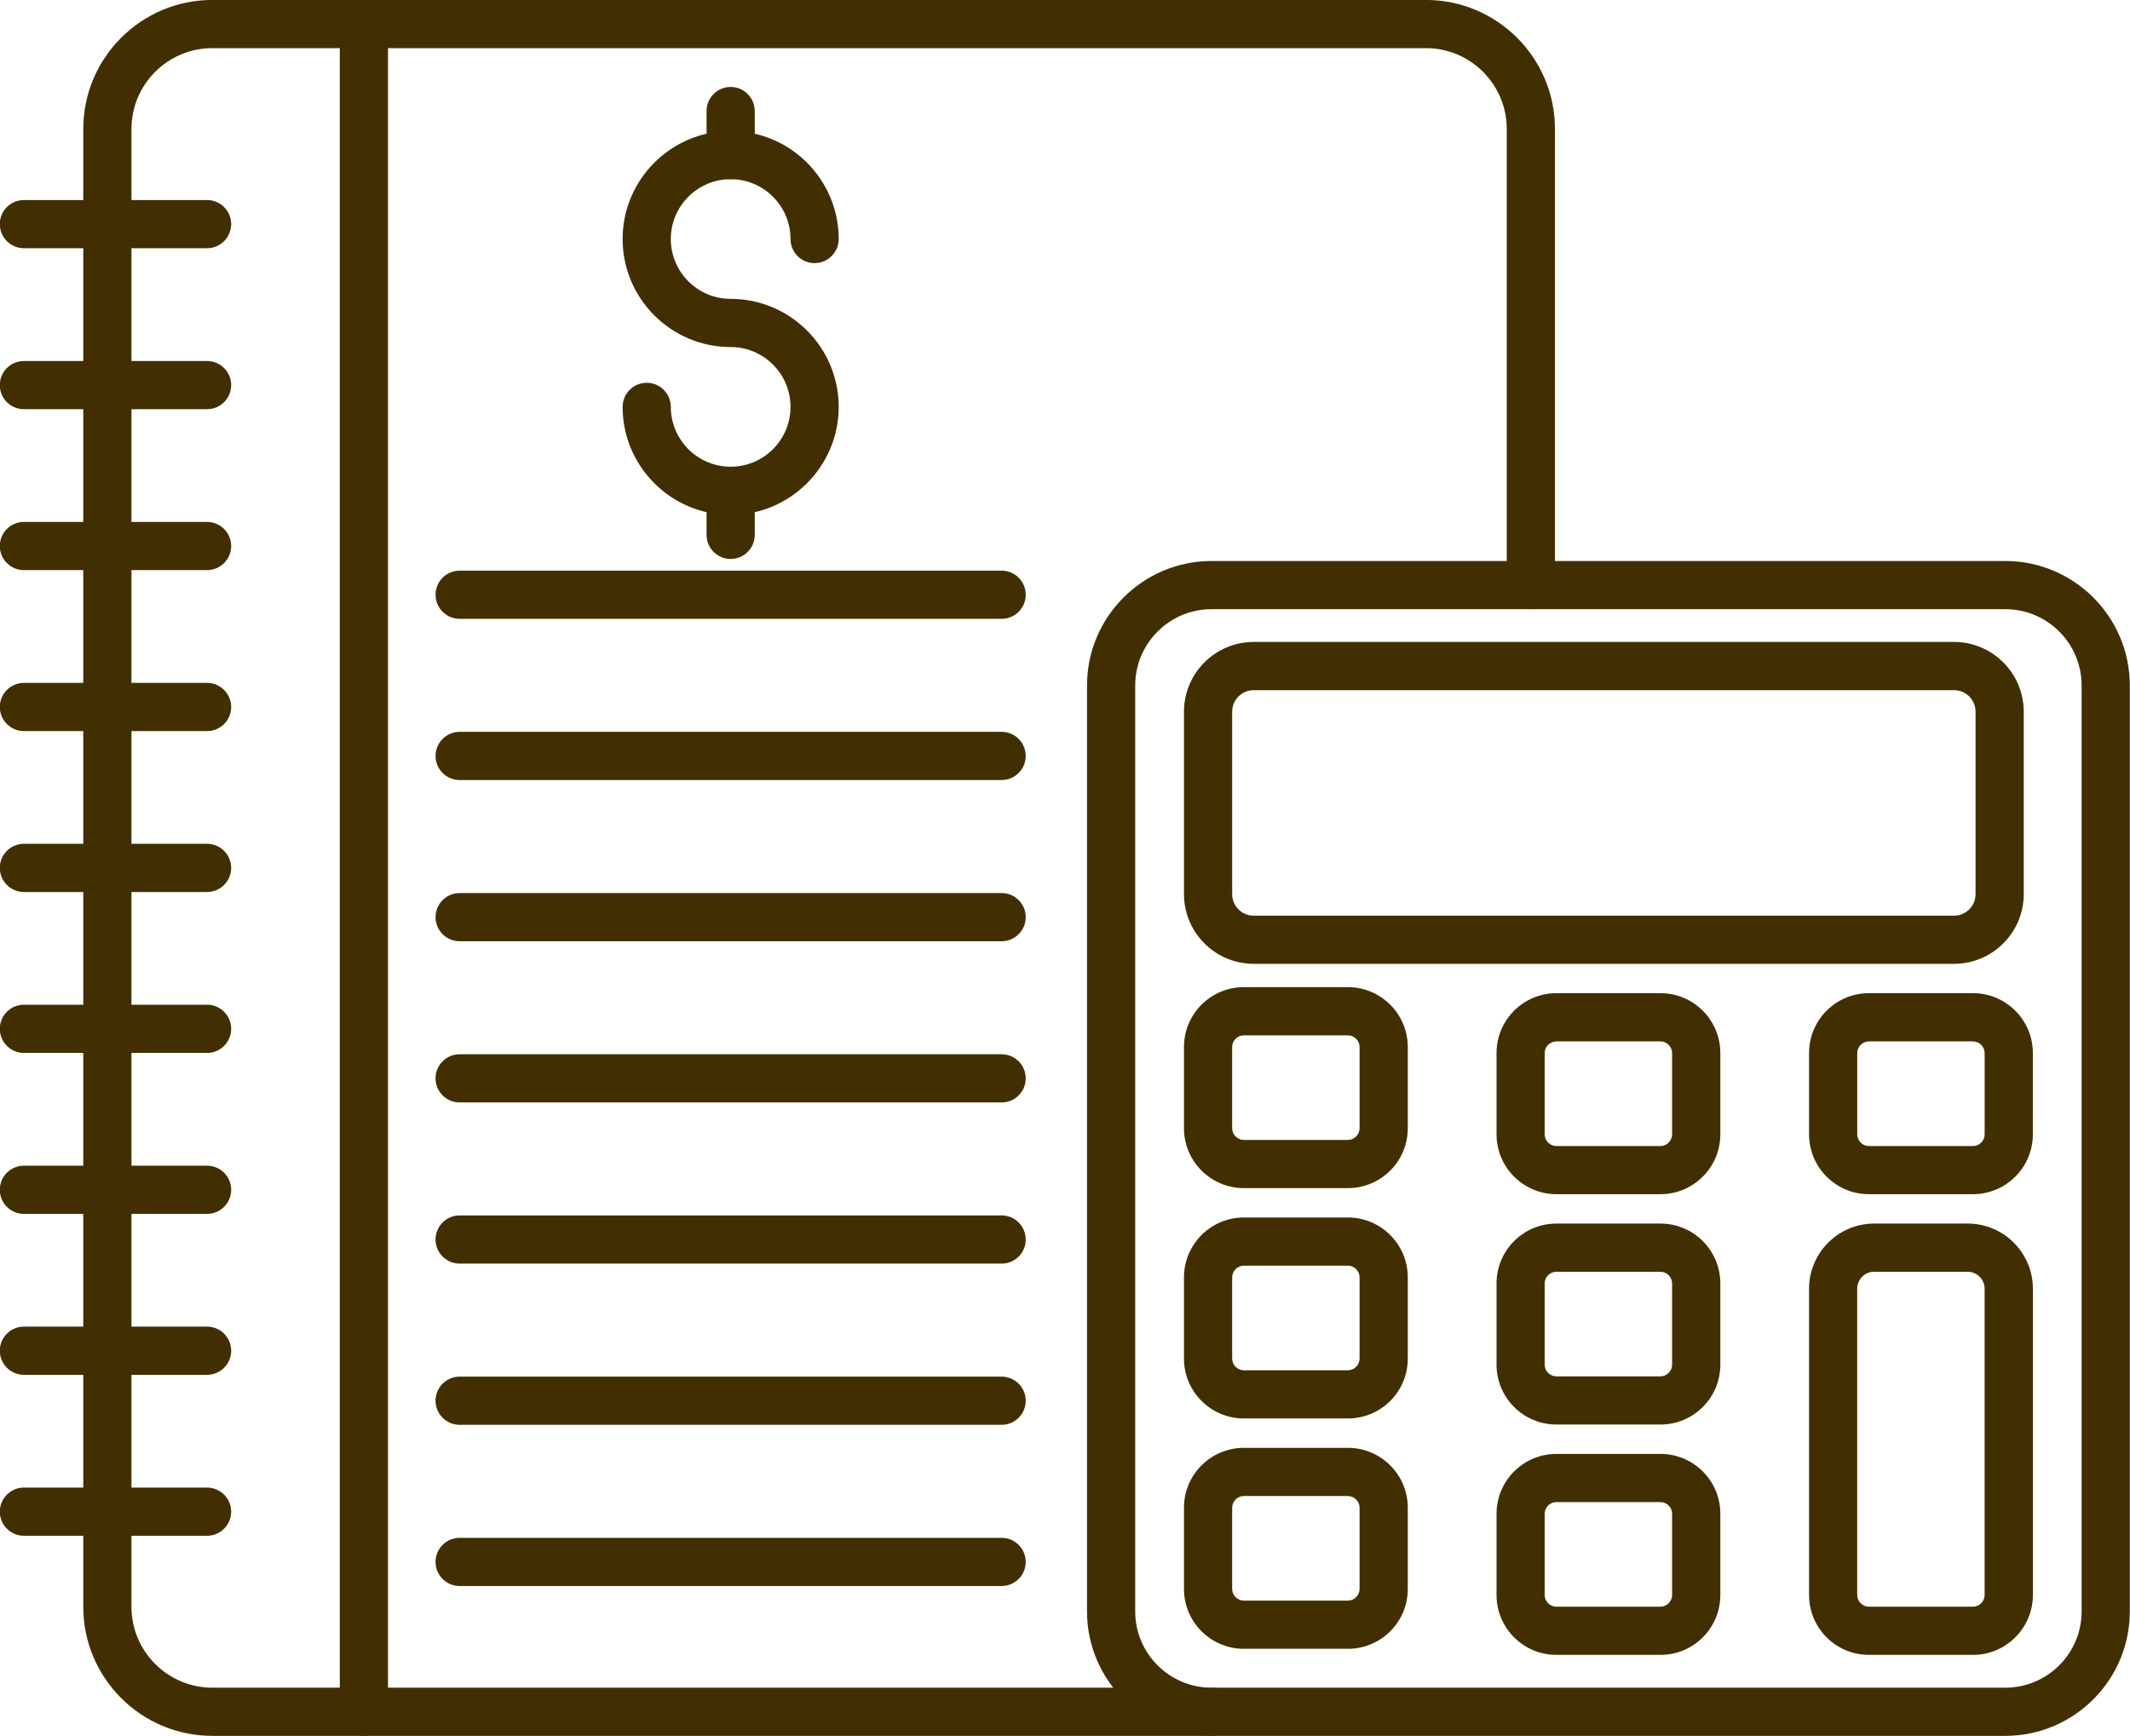
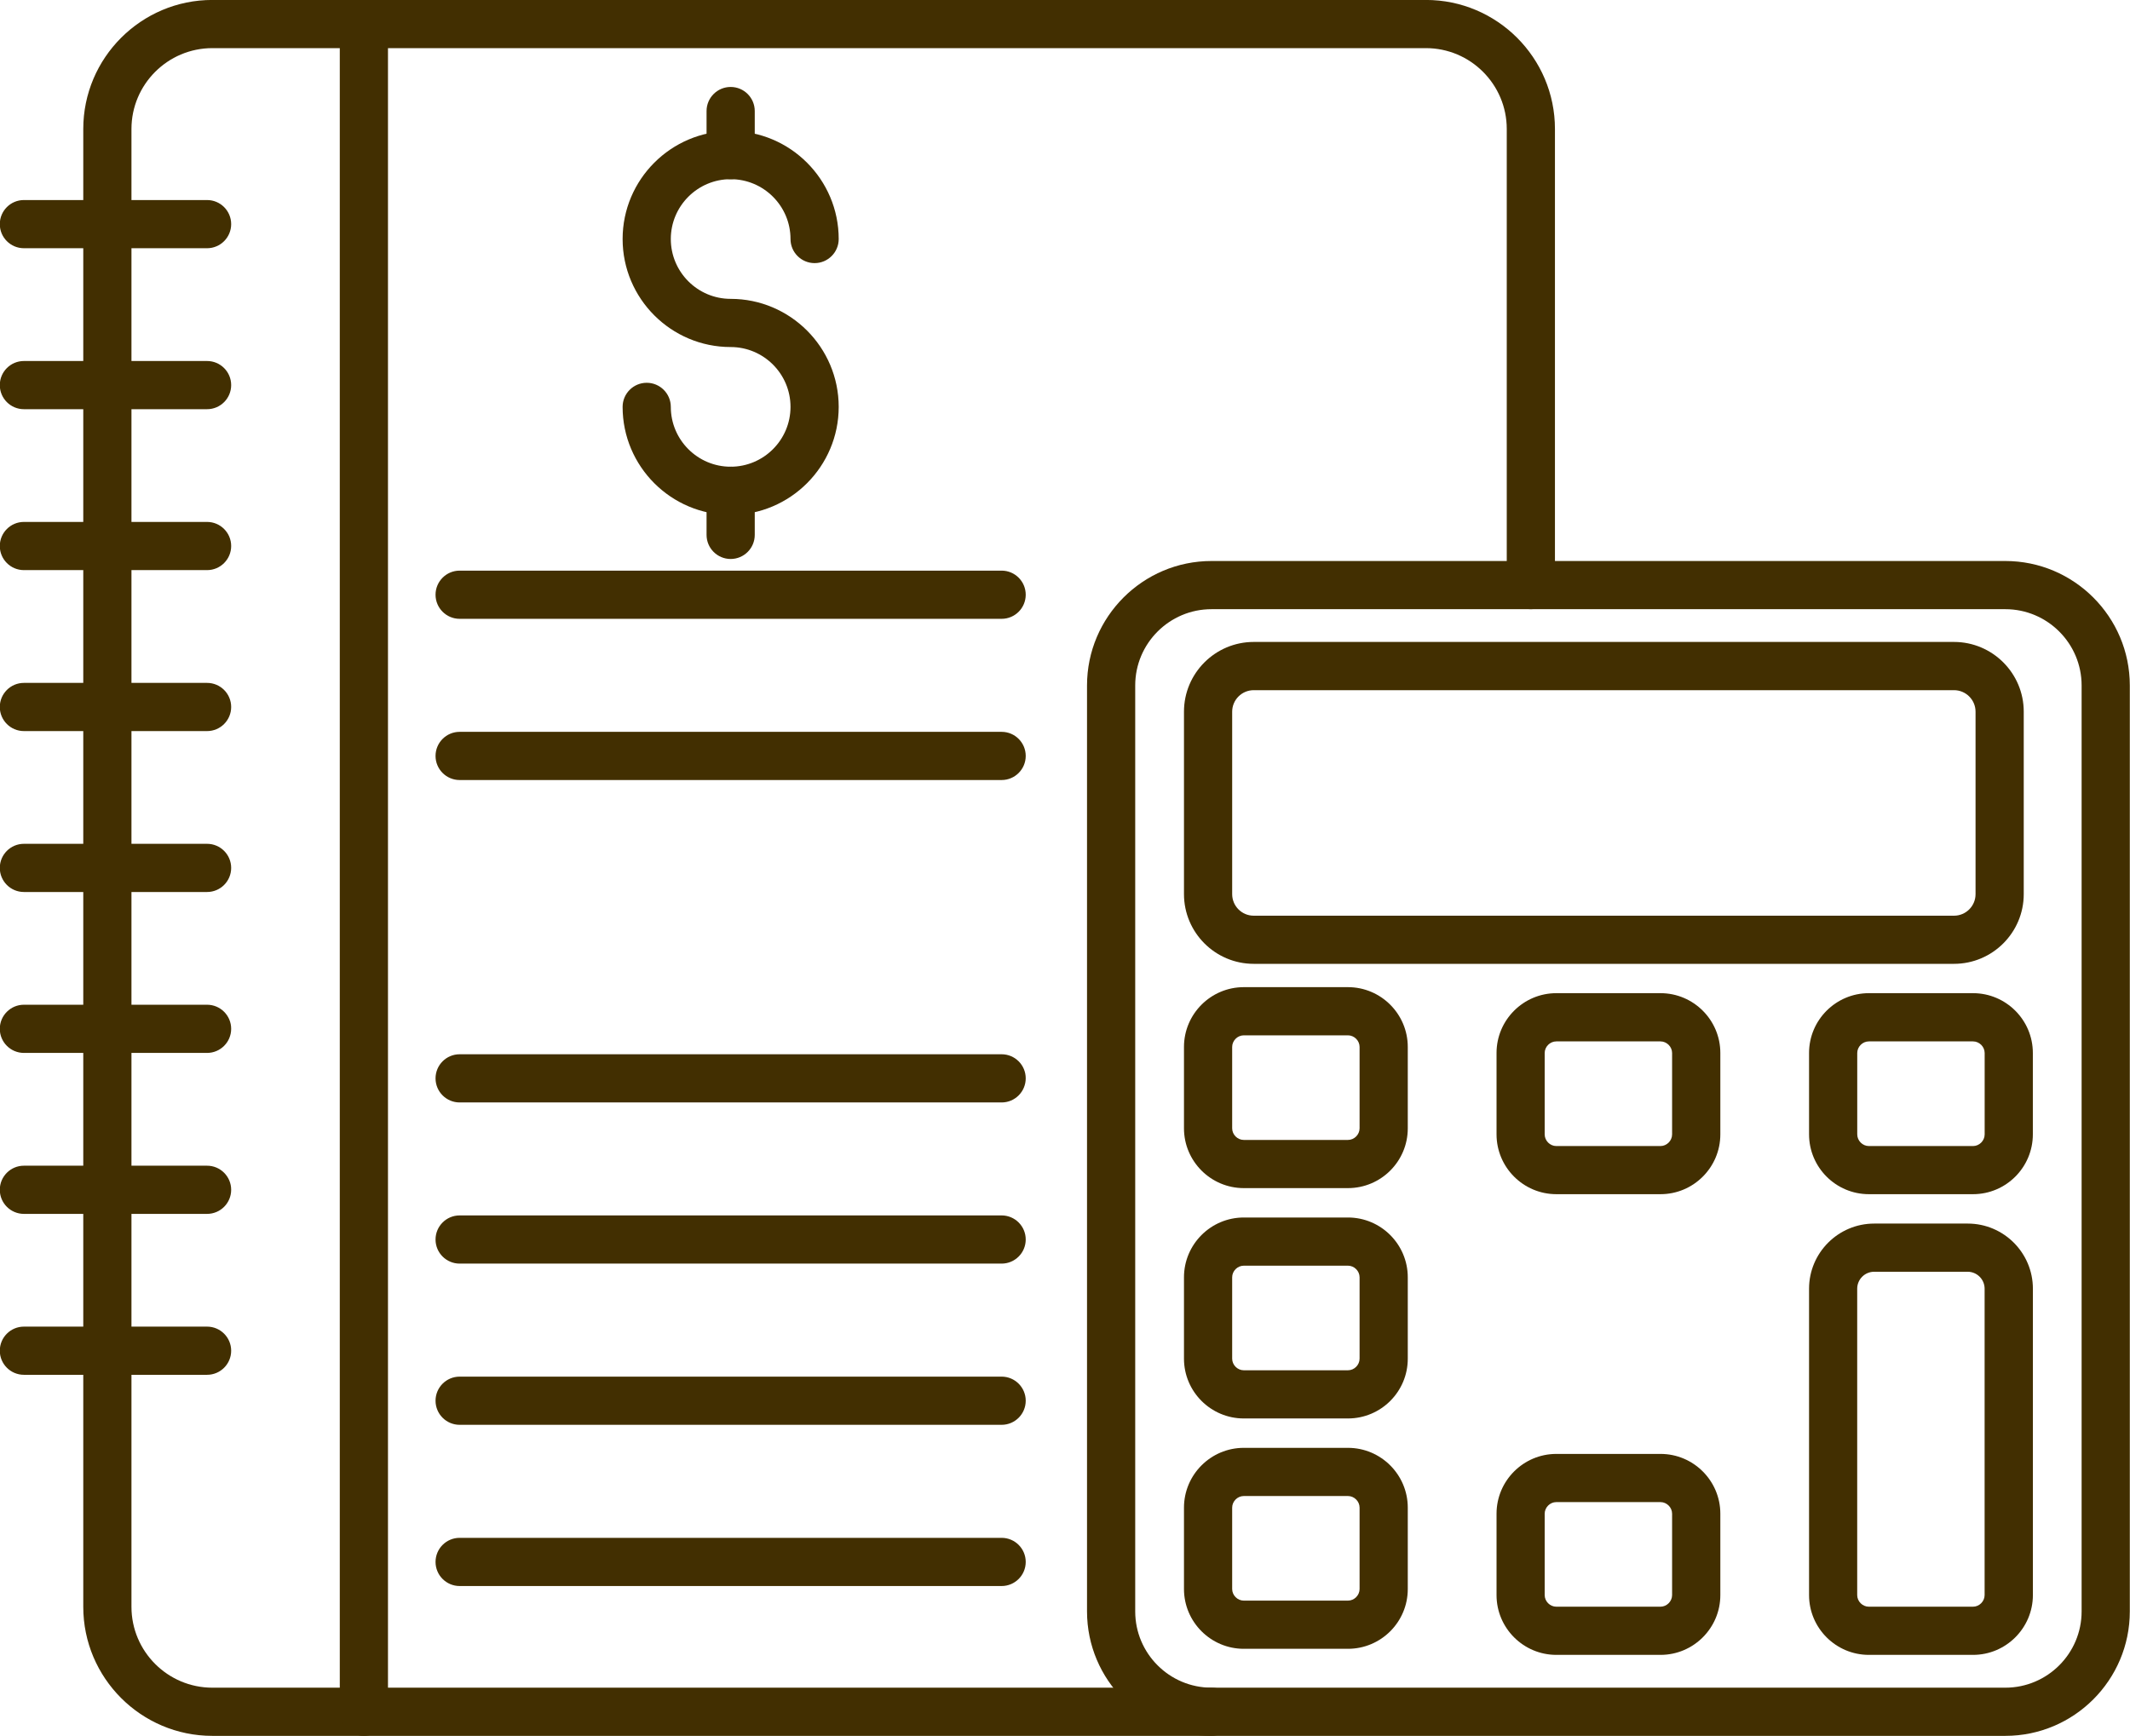
<svg xmlns="http://www.w3.org/2000/svg" fill="#422f01" height="360.3" preserveAspectRatio="xMidYMid meet" version="1" viewBox="25.3 66.6 442.0 360.3" width="442" zoomAndPan="magnify">
  <g>
    <g id="change1_21">
      <path d="M276.7,426.89H69.36c-14.76,0-26.78-12.01-26.78-26.78V93.37c0-14.76,12.01-26.78,26.78-26.78H321.2 c14.76,0,26.77,12.01,26.77,26.78v94.67c0,2.76-2.24,5-5,5s-5-2.24-5-5V93.37c0-9.25-7.53-16.78-16.77-16.78H69.36 c-9.25,0-16.78,7.53-16.78,16.78v306.74c0,9.25,7.53,16.78,16.78,16.78H276.7c2.76,0,5,2.24,5,5S279.46,426.89,276.7,426.89z" />
    </g>
    <g id="change1_5">
      <path d="M441.43,426.89H276.7c-14.24,0-25.83-11.59-25.83-25.83V208.87c0-14.24,11.59-25.83,25.83-25.83h164.73 c14.24,0,25.83,11.59,25.83,25.83v192.19C467.26,415.3,455.67,426.89,441.43,426.89z M276.7,193.04c-8.73,0-15.83,7.1-15.83,15.83 v192.19c0,8.73,7.1,15.83,15.83,15.83h164.73c8.73,0,15.83-7.1,15.83-15.83V208.87c0-8.73-7.1-15.83-15.83-15.83H276.7z" />
    </g>
    <g id="change1_3">
      <path d="M430.78,266.65H285.46c-7.98,0-14.47-6.49-14.47-14.47v-37.87c0-7.98,6.49-14.47,14.47-14.47h145.32 c7.98,0,14.47,6.49,14.47,14.47v37.87C445.25,260.16,438.76,266.65,430.78,266.65z M285.46,209.85c-2.46,0-4.47,2-4.47,4.47v37.87 c0,2.46,2,4.47,4.47,4.47h145.32c2.46,0,4.47-2,4.47-4.47v-37.87c0-2.46-2-4.47-4.47-4.47H285.46z" />
    </g>
    <g id="change1_10">
      <path d="M369.88,314.46h-21.62c-6.84,0-12.41-5.57-12.41-12.42v-16.89c0-6.84,5.57-12.41,12.41-12.41h21.62 c6.84,0,12.41,5.57,12.41,12.41v16.89C382.29,308.89,376.72,314.46,369.88,314.46z M348.25,282.75c-1.31,0-2.41,1.11-2.41,2.41 v16.89c0,1.31,1.11,2.42,2.41,2.42h21.62c1.31,0,2.41-1.11,2.41-2.42v-16.89c0-1.31-1.11-2.41-2.41-2.41H348.25z" />
    </g>
    <g id="change1_6">
      <path d="M434.73,314.46h-21.62c-6.84,0-12.41-5.57-12.41-12.42v-16.89c0-6.84,5.57-12.41,12.41-12.41h21.62 c6.84,0,12.41,5.57,12.41,12.41v16.89C447.14,308.89,441.57,314.46,434.73,314.46z M413.11,282.75c-1.31,0-2.41,1.11-2.41,2.41 v16.89c0,1.31,1.11,2.42,2.41,2.42h21.62c1.31,0,2.41-1.11,2.41-2.42v-16.89c0-1.31-1.11-2.41-2.41-2.41H413.11z" />
    </g>
    <g id="change1_14">
-       <path d="M369.88,362.27h-21.62c-6.84,0-12.41-5.57-12.41-12.41v-16.89c0-6.84,5.57-12.41,12.41-12.41h21.62 c6.84,0,12.41,5.57,12.41,12.41v16.89C382.29,356.7,376.72,362.27,369.88,362.27z M348.25,330.56c-1.31,0-2.41,1.11-2.41,2.41 v16.89c0,1.31,1.11,2.41,2.41,2.41h21.62c1.31,0,2.41-1.11,2.41-2.41v-16.89c0-1.31-1.11-2.41-2.41-2.41H348.25z" />
-     </g>
+       </g>
    <g id="change1_27">
      <path d="M369.88,410.08h-21.62c-6.84,0-12.41-5.57-12.41-12.41v-16.89c0-6.84,5.57-12.41,12.41-12.41h21.62 c6.84,0,12.41,5.57,12.41,12.41v16.89C382.29,404.51,376.72,410.08,369.88,410.08z M348.25,378.37c-1.31,0-2.41,1.11-2.41,2.41 v16.89c0,1.31,1.11,2.41,2.41,2.41h21.62c1.31,0,2.41-1.11,2.41-2.41v-16.89c0-1.31-1.11-2.41-2.41-2.41H348.25z" />
    </g>
    <g id="change1_11">
      <path d="M434.73,410.08h-21.62c-6.84,0-12.41-5.57-12.41-12.41v-63.59c0-7.46,6.07-13.52,13.52-13.52h19.41 c7.46,0,13.52,6.07,13.52,13.52v63.59C447.14,404.51,441.57,410.08,434.73,410.08z M414.21,330.56c-1.94,0-3.52,1.58-3.52,3.52 v63.59c0,1.31,1.11,2.41,2.41,2.41h21.62c1.31,0,2.41-1.11,2.41-2.41v-63.59c0-1.94-1.58-3.52-3.52-3.52H414.21z" />
    </g>
    <g id="change1_4">
      <path d="M305.02,313.2H283.4c-6.84,0-12.41-5.57-12.41-12.41V283.9c0-6.84,5.57-12.41,12.41-12.41h21.62 c6.84,0,12.41,5.57,12.41,12.41v16.89C317.44,307.63,311.87,313.2,305.02,313.2z M283.4,281.49c-1.31,0-2.41,1.11-2.41,2.41v16.89 c0,1.31,1.11,2.41,2.41,2.41h21.62c1.31,0,2.41-1.11,2.41-2.41V283.9c0-1.31-1.11-2.41-2.41-2.41H283.4z" />
    </g>
    <g id="change1_7">
      <path d="M305.02,361.01H283.4c-6.84,0-12.41-5.57-12.41-12.41v-16.89c0-6.84,5.57-12.41,12.41-12.41h21.62 c6.84,0,12.41,5.57,12.41,12.41v16.89C317.44,355.44,311.87,361.01,305.02,361.01z M283.4,329.3c-1.31,0-2.41,1.11-2.41,2.41 v16.89c0,1.31,1.11,2.41,2.41,2.41h21.62c1.31,0,2.41-1.11,2.41-2.41v-16.89c0-1.31-1.11-2.41-2.41-2.41H283.4z" />
    </g>
    <g id="change1_13">
      <path d="M305.02,408.82H283.4c-6.84,0-12.41-5.57-12.41-12.41v-16.89c0-6.84,5.57-12.41,12.41-12.41h21.62 c6.84,0,12.41,5.57,12.41,12.41v16.89C317.44,403.25,311.87,408.82,305.02,408.82z M283.4,377.11c-1.31,0-2.41,1.11-2.41,2.41 v16.89c0,1.31,1.11,2.41,2.41,2.41h21.62c1.31,0,2.41-1.11,2.41-2.41v-16.89c0-1.31-1.11-2.41-2.41-2.41H283.4z" />
    </g>
    <g>
      <g id="change1_8">
        <path d="M176.92,173.47c-12.36,0-22.42-10.06-22.42-22.42c0-2.76,2.24-5,5-5s5,2.24,5,5c0,6.85,5.57,12.42,12.42,12.42 c6.85,0,12.42-5.57,12.42-12.42c0-6.85-5.57-12.42-12.42-12.42c-12.36,0-22.42-10.06-22.42-22.42s10.06-22.42,22.42-22.42 s22.42,10.06,22.42,22.42c0,2.76-2.24,5-5,5s-5-2.24-5-5c0-6.85-5.57-12.42-12.42-12.42c-6.85,0-12.42,5.57-12.42,12.42 s5.57,12.42,12.42,12.42c12.36,0,22.42,10.06,22.42,22.42S189.28,173.47,176.92,173.47z" />
      </g>
      <g id="change1_23">
        <path d="M176.92,103.8c-2.76,0-5-2.24-5-5v-9.15c0-2.76,2.24-5,5-5s5,2.24,5,5v9.15C181.92,101.57,179.68,103.8,176.92,103.8z" />
      </g>
      <g id="change1_1">
        <path d="M176.92,182.62c-2.76,0-5-2.24-5-5v-9.15c0-2.76,2.24-5,5-5s5,2.24,5,5v9.15C181.92,180.38,179.68,182.62,176.92,182.62z" />
      </g>
    </g>
    <g id="change1_26">
      <path d="M233.15,195.04H120.68c-2.76,0-5-2.24-5-5s2.24-5,5-5h112.47c2.76,0,5,2.24,5,5S235.91,195.04,233.15,195.04z" />
    </g>
    <g id="change1_30">
      <path d="M233.15,228.5H120.68c-2.76,0-5-2.24-5-5s2.24-5,5-5h112.47c2.76,0,5,2.24,5,5S235.91,228.5,233.15,228.5z" />
    </g>
    <g id="change1_12">
-       <path d="M233.15,261.96H120.68c-2.76,0-5-2.24-5-5s2.24-5,5-5h112.47c2.76,0,5,2.24,5,5S235.91,261.96,233.15,261.96z" />
-     </g>
+       </g>
    <g id="change1_2">
      <path d="M233.15,295.42H120.68c-2.76,0-5-2.24-5-5s2.24-5,5-5h112.47c2.76,0,5,2.24,5,5S235.91,295.42,233.15,295.42z" />
    </g>
    <g id="change1_18">
      <path d="M233.15,328.87H120.68c-2.76,0-5-2.24-5-5s2.24-5,5-5h112.47c2.76,0,5,2.24,5,5S235.91,328.87,233.15,328.87z" />
    </g>
    <g id="change1_29">
      <path d="M233.15,362.33H120.68c-2.76,0-5-2.24-5-5s2.24-5,5-5h112.47c2.76,0,5,2.24,5,5S235.91,362.33,233.15,362.33z" />
    </g>
    <g id="change1_25">
      <path d="M233.15,395.79H120.68c-2.76,0-5-2.24-5-5s2.24-5,5-5h112.47c2.76,0,5,2.24,5,5S235.91,395.79,233.15,395.79z" />
    </g>
    <g id="change1_9">
      <path d="M100.81,426.89c-2.76,0-5-2.24-5-5V71.59c0-2.76,2.24-5,5-5s5,2.24,5,5v350.29C105.81,424.65,103.57,426.89,100.81,426.89 z" />
    </g>
    <g>
      <g id="change1_22">
        <path d="M68.27,118.12H30.26c-2.76,0-5-2.24-5-5s2.24-5,5-5h38.01c2.76,0,5,2.24,5,5S71.03,118.12,68.27,118.12z" />
      </g>
      <g id="change1_17">
        <path d="M68.27,151.53H30.26c-2.76,0-5-2.24-5-5s2.24-5,5-5h38.01c2.76,0,5,2.24,5,5S71.03,151.53,68.27,151.53z" />
      </g>
      <g id="change1_16">
        <path d="M68.27,184.93H30.26c-2.76,0-5-2.24-5-5s2.24-5,5-5h38.01c2.76,0,5,2.24,5,5S71.03,184.93,68.27,184.93z" />
      </g>
      <g id="change1_28">
        <path d="M68.27,218.34H30.26c-2.76,0-5-2.24-5-5s2.24-5,5-5h38.01c2.76,0,5,2.24,5,5S71.03,218.34,68.27,218.34z" />
      </g>
      <g id="change1_24">
        <path d="M68.27,251.74H30.26c-2.76,0-5-2.24-5-5s2.24-5,5-5h38.01c2.76,0,5,2.24,5,5S71.03,251.74,68.27,251.74z" />
      </g>
      <g id="change1_31">
        <path d="M68.27,285.14H30.26c-2.76,0-5-2.24-5-5s2.24-5,5-5h38.01c2.76,0,5,2.24,5,5S71.03,285.14,68.27,285.14z" />
      </g>
      <g id="change1_20">
        <path d="M68.27,318.55H30.26c-2.76,0-5-2.24-5-5s2.24-5,5-5h38.01c2.76,0,5,2.24,5,5S71.03,318.55,68.27,318.55z" />
      </g>
      <g id="change1_19">
        <path d="M68.27,351.95H30.26c-2.76,0-5-2.24-5-5s2.24-5,5-5h38.01c2.76,0,5,2.24,5,5S71.03,351.95,68.27,351.95z" />
      </g>
      <g id="change1_15">
-         <path d="M68.27,385.36H30.26c-2.76,0-5-2.24-5-5s2.24-5,5-5h38.01c2.76,0,5,2.24,5,5S71.03,385.36,68.27,385.36z" />
-       </g>
+         </g>
    </g>
  </g>
</svg>